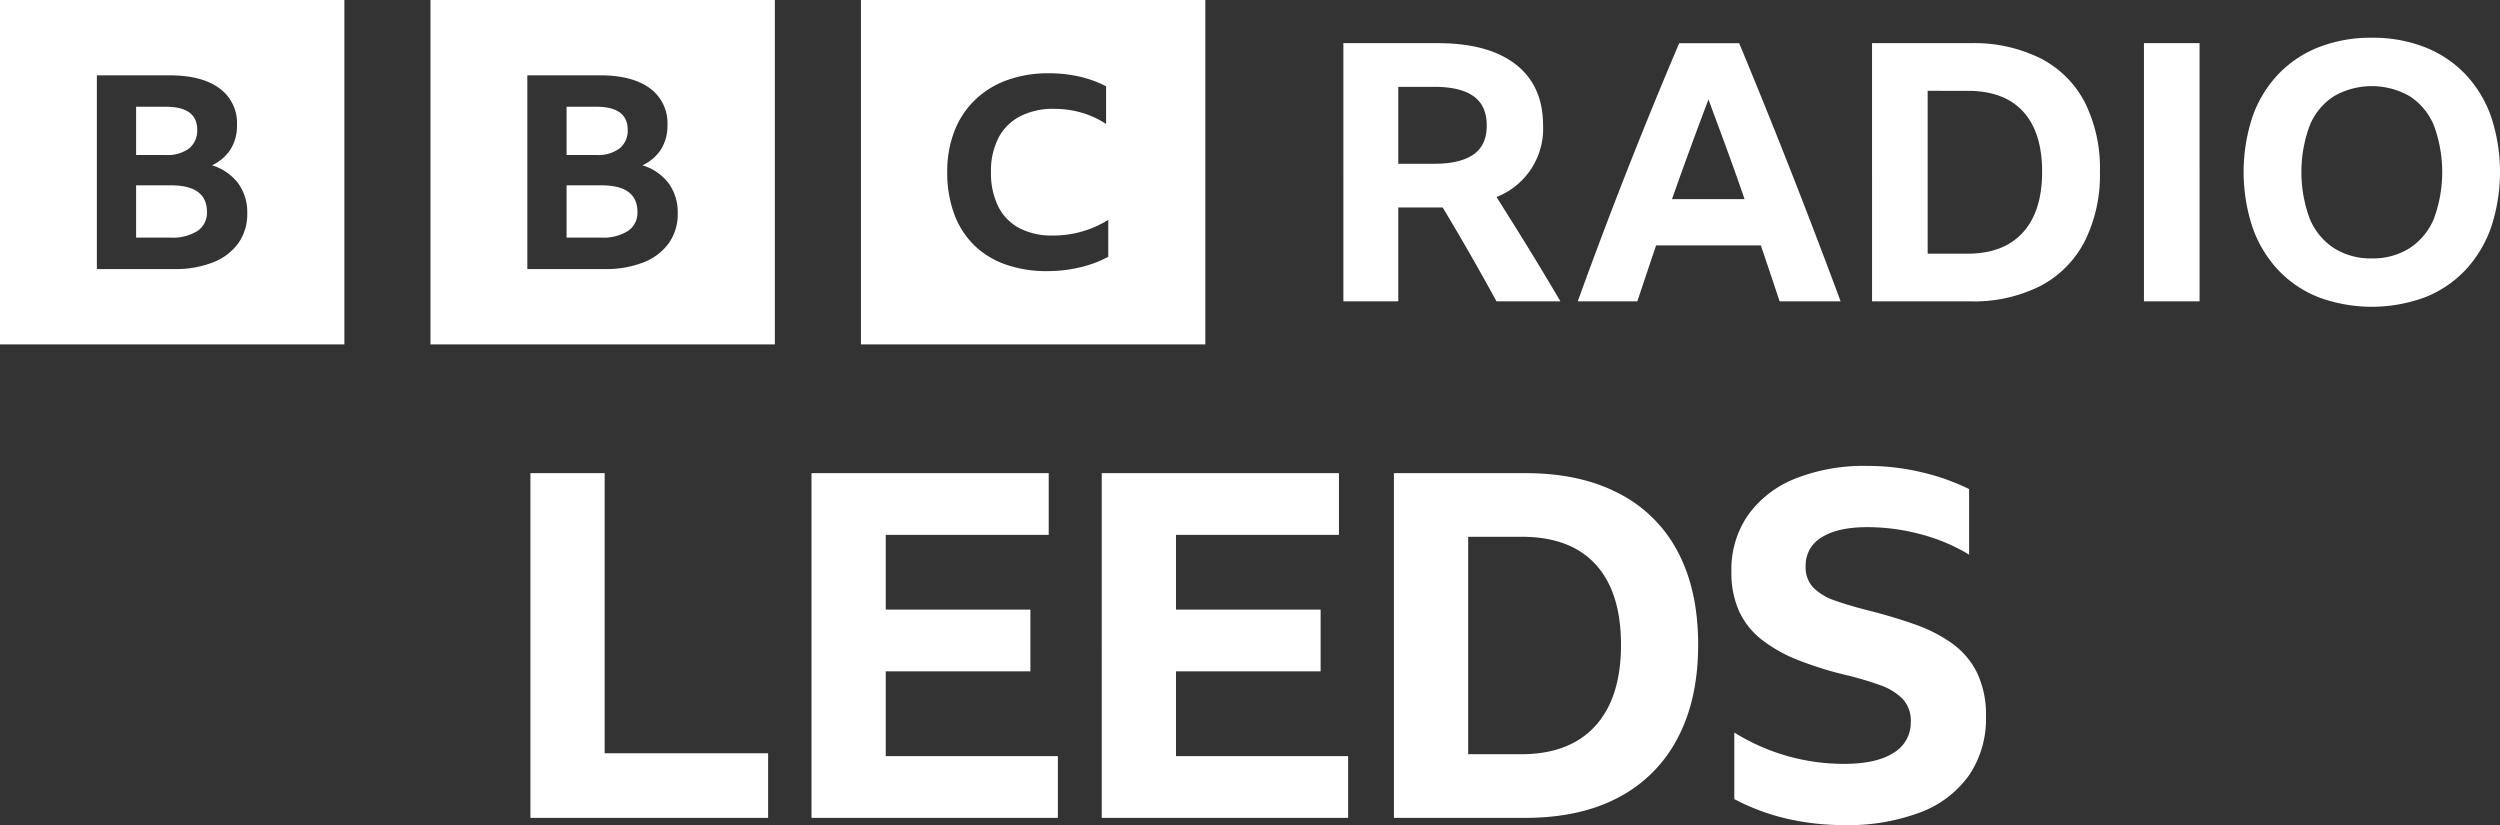
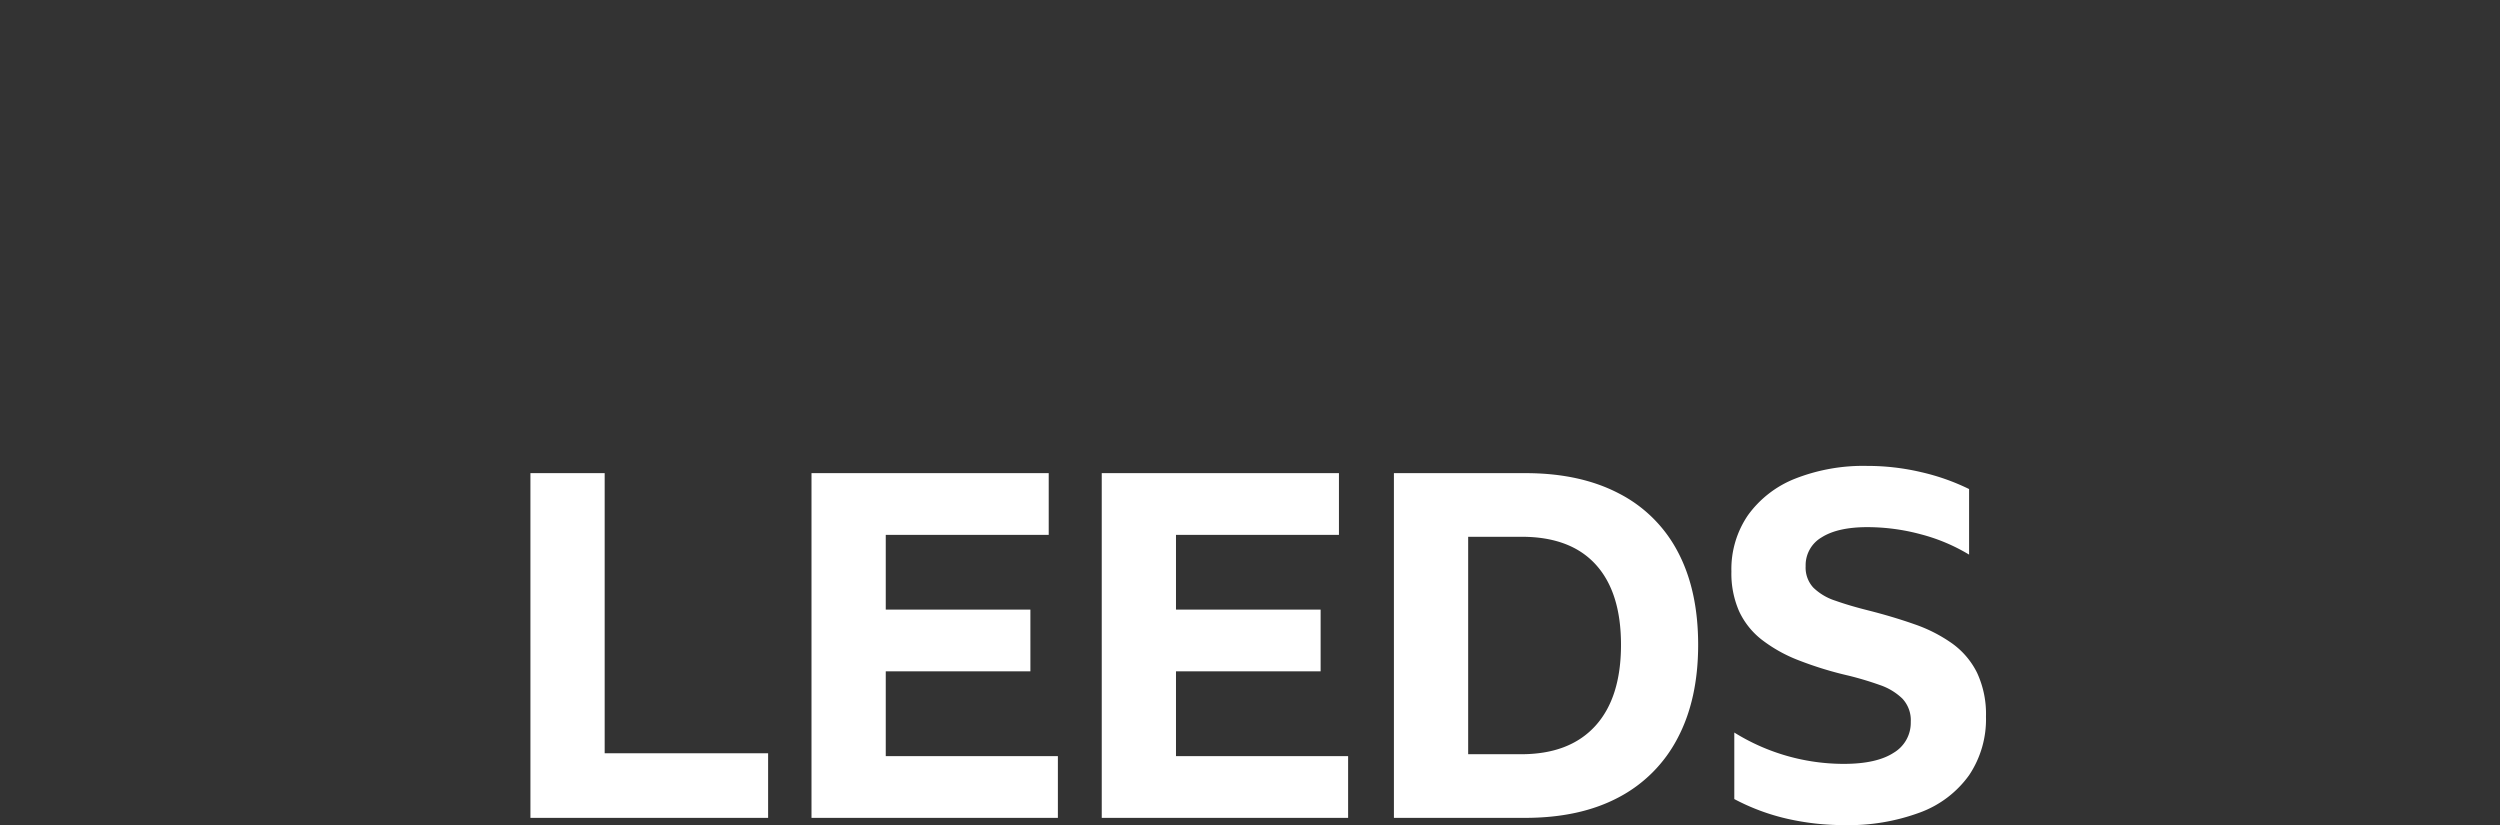
<svg xmlns="http://www.w3.org/2000/svg" xmlns:ns1="http://sodipodi.sourceforge.net/DTD/sodipodi-0.dtd" xmlns:ns2="http://www.inkscape.org/namespaces/inkscape" viewBox="0 0 1000 330.068" version="1.1" id="svg8" ns1:docname="blocks-colour_default.svg" width="1000" height="330.068" ns2:version="0.92.4 (5da689c313, 2019-01-14)">
  <rect x="0" y="0" width="1000" height="330.068" fill="#333333" stroke="none" />
  <defs id="defs12" />
  <ns1:namedview pagecolor="#ffffff" bordercolor="#111111" borderopacity="1" objecttolerance="10" gridtolerance="10" guidetolerance="10" ns2:pageopacity="0" ns2:pageshadow="2" ns2:window-width="1920" ns2:window-height="1017" id="namedview10" showgrid="false" fit-margin-top="0" fit-margin-left="0" fit-margin-right="0" fit-margin-bottom="0" ns2:zoom="0.39404762" ns2:cx="272.23" ns2:cy="89.860804" ns2:window-x="1912" ns2:window-y="-8" ns2:window-maximized="1" ns2:current-layer="svg8" />
  <path d="m 212.172,327.146 h 95.074 V 301.308 H 241.869 V 189.259 h -29.699 z m 112.429,0 h 98.551 v -24.681 h -68.85 v -33.942 h 57.855 V 243.834 H 354.302 V 213.944 h 65.184 v -24.685 h -94.885 z m 116.097,0 h 98.547 V 302.465 H 470.393 v -33.942 h 57.855 V 243.834 H 470.393 V 213.944 h 65.184 v -24.685 h -94.881 z m 116.868,0 h 52.459 q 21.985,0 37.413,-8.193 a 55.707,55.707 0 0 0 23.622,-23.719 q 8.201,-15.522 8.201,-37.318 0,-21.792 -8.103,-37.129 A 54.696,54.696 0 0 0 647.535,197.361 q -15.529,-8.105 -37.321,-8.102 h -52.648 z m 29.699,-25.456 v -86.976 h 21.41 q 19.476,0 29.605,11.09 10.12,11.094 10.12,32.113 0,21.214 -10.315,32.496 -10.322,11.279 -29.605,11.277 z m 180.895,23.241 a 41.9,41.9 0 0 0 19.478,-14.85 40.111,40.111 0 0 0 6.753,-23.431 39.059,39.059 0 0 0 -3.569,-17.549 31.795,31.795 0 0 0 -10.028,-11.766 59.558,59.558 0 0 0 -14.951,-7.617 q -8.482,-2.99 -18.321,-5.497 -7.709,-1.925 -13.399,-3.954 a 22.527,22.527 0 0 1 -8.776,-5.203 11.791,11.791 0 0 1 -3.089,-8.583 12.894,12.894 0 0 1 6.463,-11.575 q 6.458,-4.052 18.225,-4.048 a 82.169,82.169 0 0 1 21.502,2.891 72.848,72.848 0 0 1 19.188,8.1 v -26.228 a 87.907,87.907 0 0 0 -19.092,-6.748 93.605,93.605 0 0 0 -21.599,-2.507 74.413,74.413 0 0 0 -28.928,5.11 42.426,42.426 0 0 0 -18.8,14.561 38.164,38.164 0 0 0 -6.656,22.564 37.597,37.597 0 0 0 3.086,15.911 30.935,30.935 0 0 0 9.066,11.376 58.451,58.451 0 0 0 14.657,8.197 143.072,143.072 0 0 0 20.055,6.171 129.745,129.745 0 0 1 12.537,3.76 24.068,24.068 0 0 1 8.965,5.402 12.647,12.647 0 0 1 3.379,9.352 13.948,13.948 0 0 1 -6.851,12.342 q -6.843,4.441 -19.957,4.436 a 82.935,82.935 0 0 1 -43.779,-12.535 v 26.614 a 85.799,85.799 0 0 0 21.309,7.909 101.791,101.791 0 0 0 22.47,2.507 82.293,82.293 0 0 0 30.662,-5.111 z" id="path4" ns2:connector-curvature="0" style="fill:#ffffff;stroke-width:1.837" />
-   <path d="M 0,0.002 V 137.753 H 137.751 V 0.002 Z M 95.373,97.217 A 22.507,22.507 0 0 1 85.312,104.911 40.91,40.91 0 0 1 69.612,107.62 H 38.743 V 30.134 h 29.078 q 12.853,0 19.913,5.148 a 17.197,17.197 0 0 1 7.06,14.793 17.779,17.779 0 0 1 -2.529,9.591 17.415,17.415 0 0 1 -7.481,6.447 20.655,20.655 0 0 1 10.484,7.207 19.623,19.623 0 0 1 3.635,11.975 20.093,20.093 0 0 1 -3.53,11.92 z M 75.671,59.34 a 9.097,9.097 0 0 0 3.214,-7.424 q 0,-9.209 -12.539,-9.211 H 54.441 v 19.289 h 11.905 a 14.308,14.308 0 0 0 9.325,-2.654 z M 68.348,74.132 H 54.441 v 20.916 h 13.696 a 18.784,18.784 0 0 0 10.853,-2.656 8.755,8.755 0 0 0 3.793,-7.641 q 0,-10.62 -14.436,-10.62 z M 172.189,0 V 137.751 H 309.94 V 0 Z m 95.373,97.216 a 22.507,22.507 0 0 1 -10.061,7.694 40.91,40.91 0 0 1 -15.7,2.709 H 210.932 V 30.133 h 29.078 q 12.853,0 19.913,5.148 a 17.197,17.197 0 0 1 7.06,14.793 17.779,17.779 0 0 1 -2.529,9.591 17.415,17.415 0 0 1 -7.481,6.447 20.655,20.655 0 0 1 10.484,7.207 19.623,19.623 0 0 1 3.635,11.975 20.093,20.093 0 0 1 -3.53,11.92 z M 247.86,59.34 a 9.097,9.097 0 0 0 3.214,-7.424 q 0,-9.209 -12.539,-9.211 h -11.905 v 19.289 h 11.905 a 14.308,14.308 0 0 0 9.325,-2.654 z m -7.323,14.793 h -13.907 v 20.916 h 13.696 a 18.784,18.784 0 0 0 10.853,-2.656 8.755,8.755 0 0 0 3.793,-7.641 q 0,-10.62 -14.436,-10.62 z M 344.378,137.751 H 482.129 V 0 H 344.378 Z m 98.935,-35.044 a 44.953,44.953 0 0 1 -11.156,4.195 56.434,56.434 0 0 1 -13.344,1.543 48.65,48.65 0 0 1 -16.732,-2.711 34.177,34.177 0 0 1 -12.579,-7.806 33.828,33.828 0 0 1 -7.874,-12.482 47.601,47.601 0 0 1 -2.737,-16.622 44.457,44.457 0 0 1 2.847,-16.306 34.827,34.827 0 0 1 8.201,-12.482 36.128,36.128 0 0 1 12.851,-7.966 48.274,48.274 0 0 1 16.787,-2.762 54.055,54.055 0 0 1 12.196,1.328 45.296,45.296 0 0 1 10.664,3.875 v 15.085 a 35.738,35.738 0 0 0 -9.734,-4.515 39.068,39.068 0 0 0 -11.046,-1.539 28.838,28.838 0 0 0 -13.617,2.975 20.369,20.369 0 0 0 -8.64,8.603 28.744,28.744 0 0 0 -3.007,13.702 29.971,29.971 0 0 0 2.898,13.757 19.799,19.799 0 0 0 8.421,8.656 27.918,27.918 0 0 0 13.397,2.975 41.518,41.518 0 0 0 22.202,-6.269 z M 559.31,82.987 v 37.555 h -21.956 V 17.265 h 37.7 q 20.367,0 31.273,8.522 10.903,8.524 10.904,24.41 a 29.286,29.286 0 0 1 -18.633,28.601 q 6.5,10.258 12.857,20.584 6.355,10.328 12.71,21.16 H 598.599 Q 588.199,101.477 577.076,82.987 Z m 0,-17.478 h 14.445 q 10.254,0 15.599,-3.684 5.343,-3.683 5.345,-11.626 0,-7.942 -5.273,-11.7 -5.273,-3.754 -15.527,-3.756 h -14.589 z m 152.531,55.033 q -3.758,-11.408 -7.512,-22.389 h -41.887 q -3.758,11.125 -7.512,22.389 H 631.097 q 9.821,-27.154 20.007,-53.01 10.183,-25.853 20.582,-50.266 h 23.978 q 10.688,25.714 20.872,51.638 10.181,25.928 19.717,51.638 z M 668.798,79.664 h 29.032 q -3.468,-10.109 -7.15,-20.148 -3.684,-10.039 -7.295,-19.719 -7.512,19.792 -14.587,39.867 z m 80.019,-62.399 h 39.434 a 59.747,59.747 0 0 1 27.949,6.067 40.995,40.995 0 0 1 17.695,17.549 58.858,58.858 0 0 1 6.067,27.807 59.165,59.165 0 0 1 -6.138,27.949 41.74,41.74 0 0 1 -17.695,17.766 59.042,59.042 0 0 1 -28.022,6.138 h -39.288 z m 38.133,84.212 q 14.442,0 22.172,-8.452 7.723,-8.449 7.727,-24.336 0,-15.744 -7.584,-24.051 -7.582,-8.304 -22.172,-8.305 H 771.063 V 101.475 Z M 857.58,17.265 h 22.246 V 120.541 H 857.58 Z m 91.145,-2.167 a 56.937,56.937 0 0 1 21.159,3.756 45.237,45.237 0 0 1 16.181,10.761 47.745,47.745 0 0 1 10.324,16.899 70.547,70.547 0 0 1 0,44.562 48.323,48.323 0 0 1 -10.326,17.044 44.736,44.736 0 0 1 -16.177,10.833 61.492,61.492 0 0 1 -42.321,0 44.71,44.71 0 0 1 -16.179,-10.833 48.294,48.294 0 0 1 -10.328,-17.044 70.547,70.547 0 0 1 0,-44.562 47.717,47.717 0 0 1 10.328,-16.899 45.212,45.212 0 0 1 16.179,-10.761 56.922,56.922 0 0 1 21.159,-3.756 z m 0,88.256 a 27.297,27.297 0 0 0 15.165,-4.118 25.868,25.868 0 0 0 9.679,-11.773 53.929,53.929 0 0 0 0,-37.266 25.436,25.436 0 0 0 -9.679,-11.7 30.456,30.456 0 0 0 -30.333,0 25.401,25.401 0 0 0 -9.678,11.7 53.907,53.907 0 0 0 0,37.266 25.831,25.831 0 0 0 9.678,11.773 27.284,27.284 0 0 0 15.167,4.118 z" id="path6" ns2:connector-curvature="0" style="fill:#ffffff;stroke-width:1.837" />
</svg>